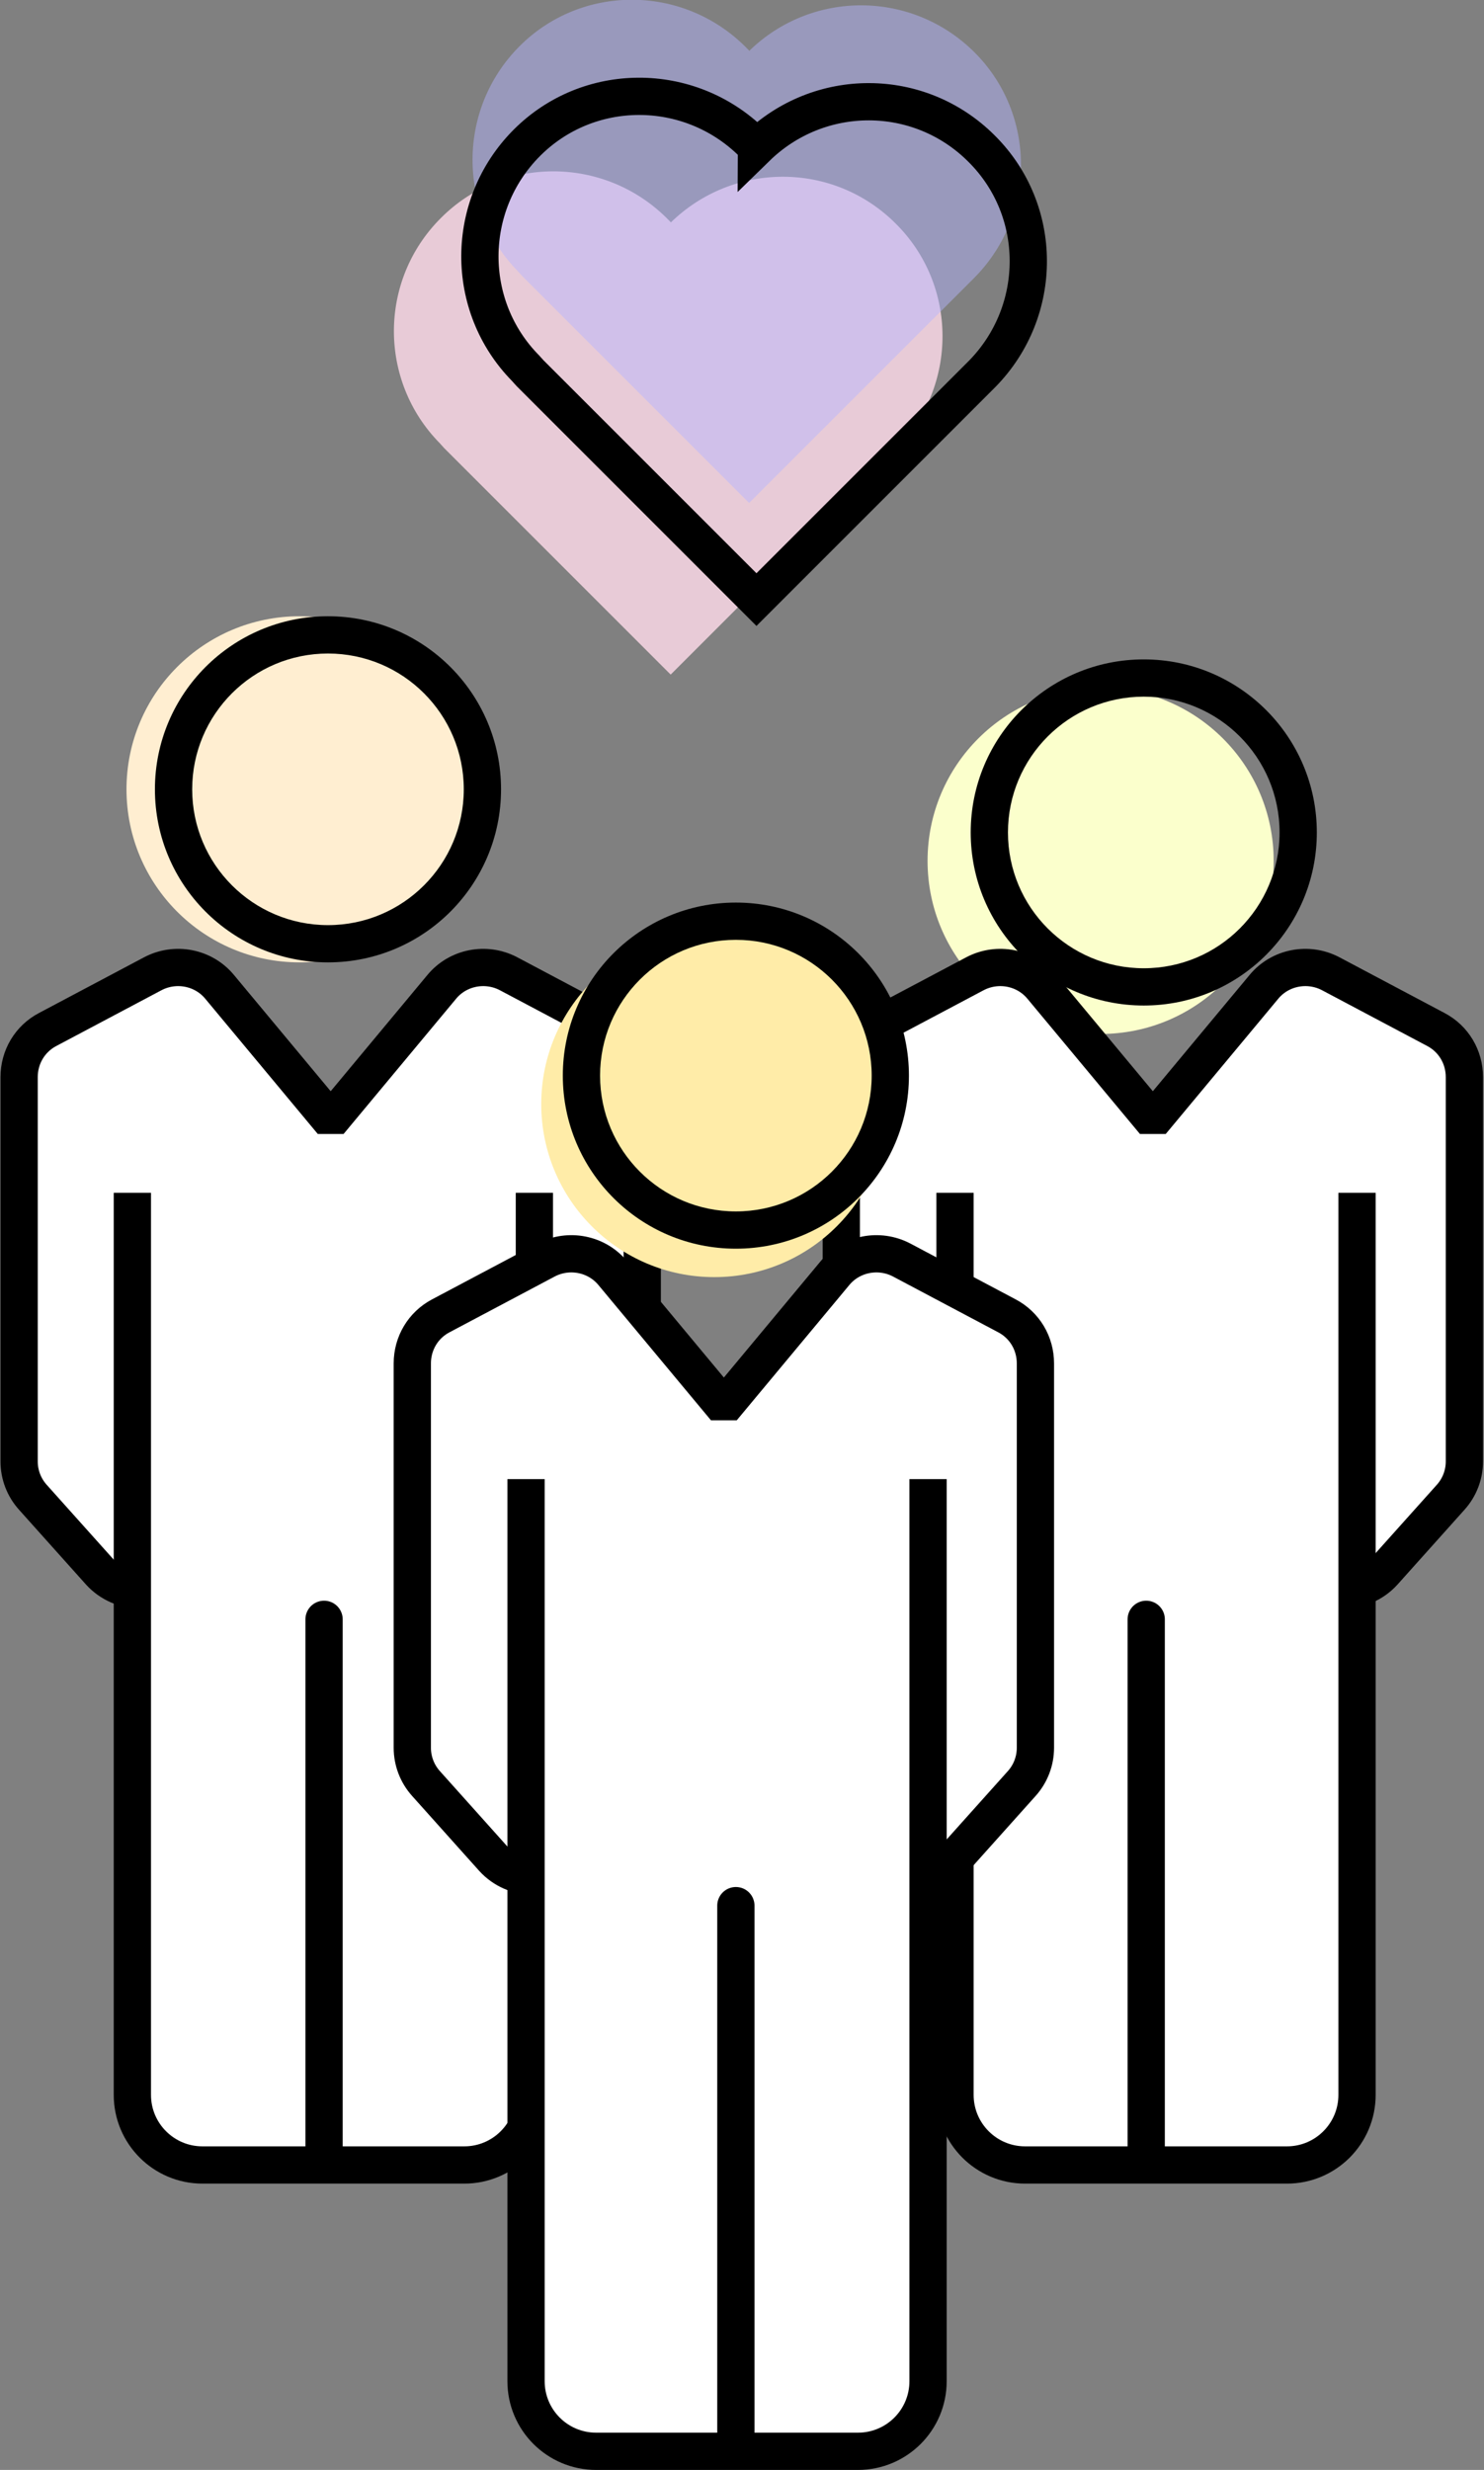
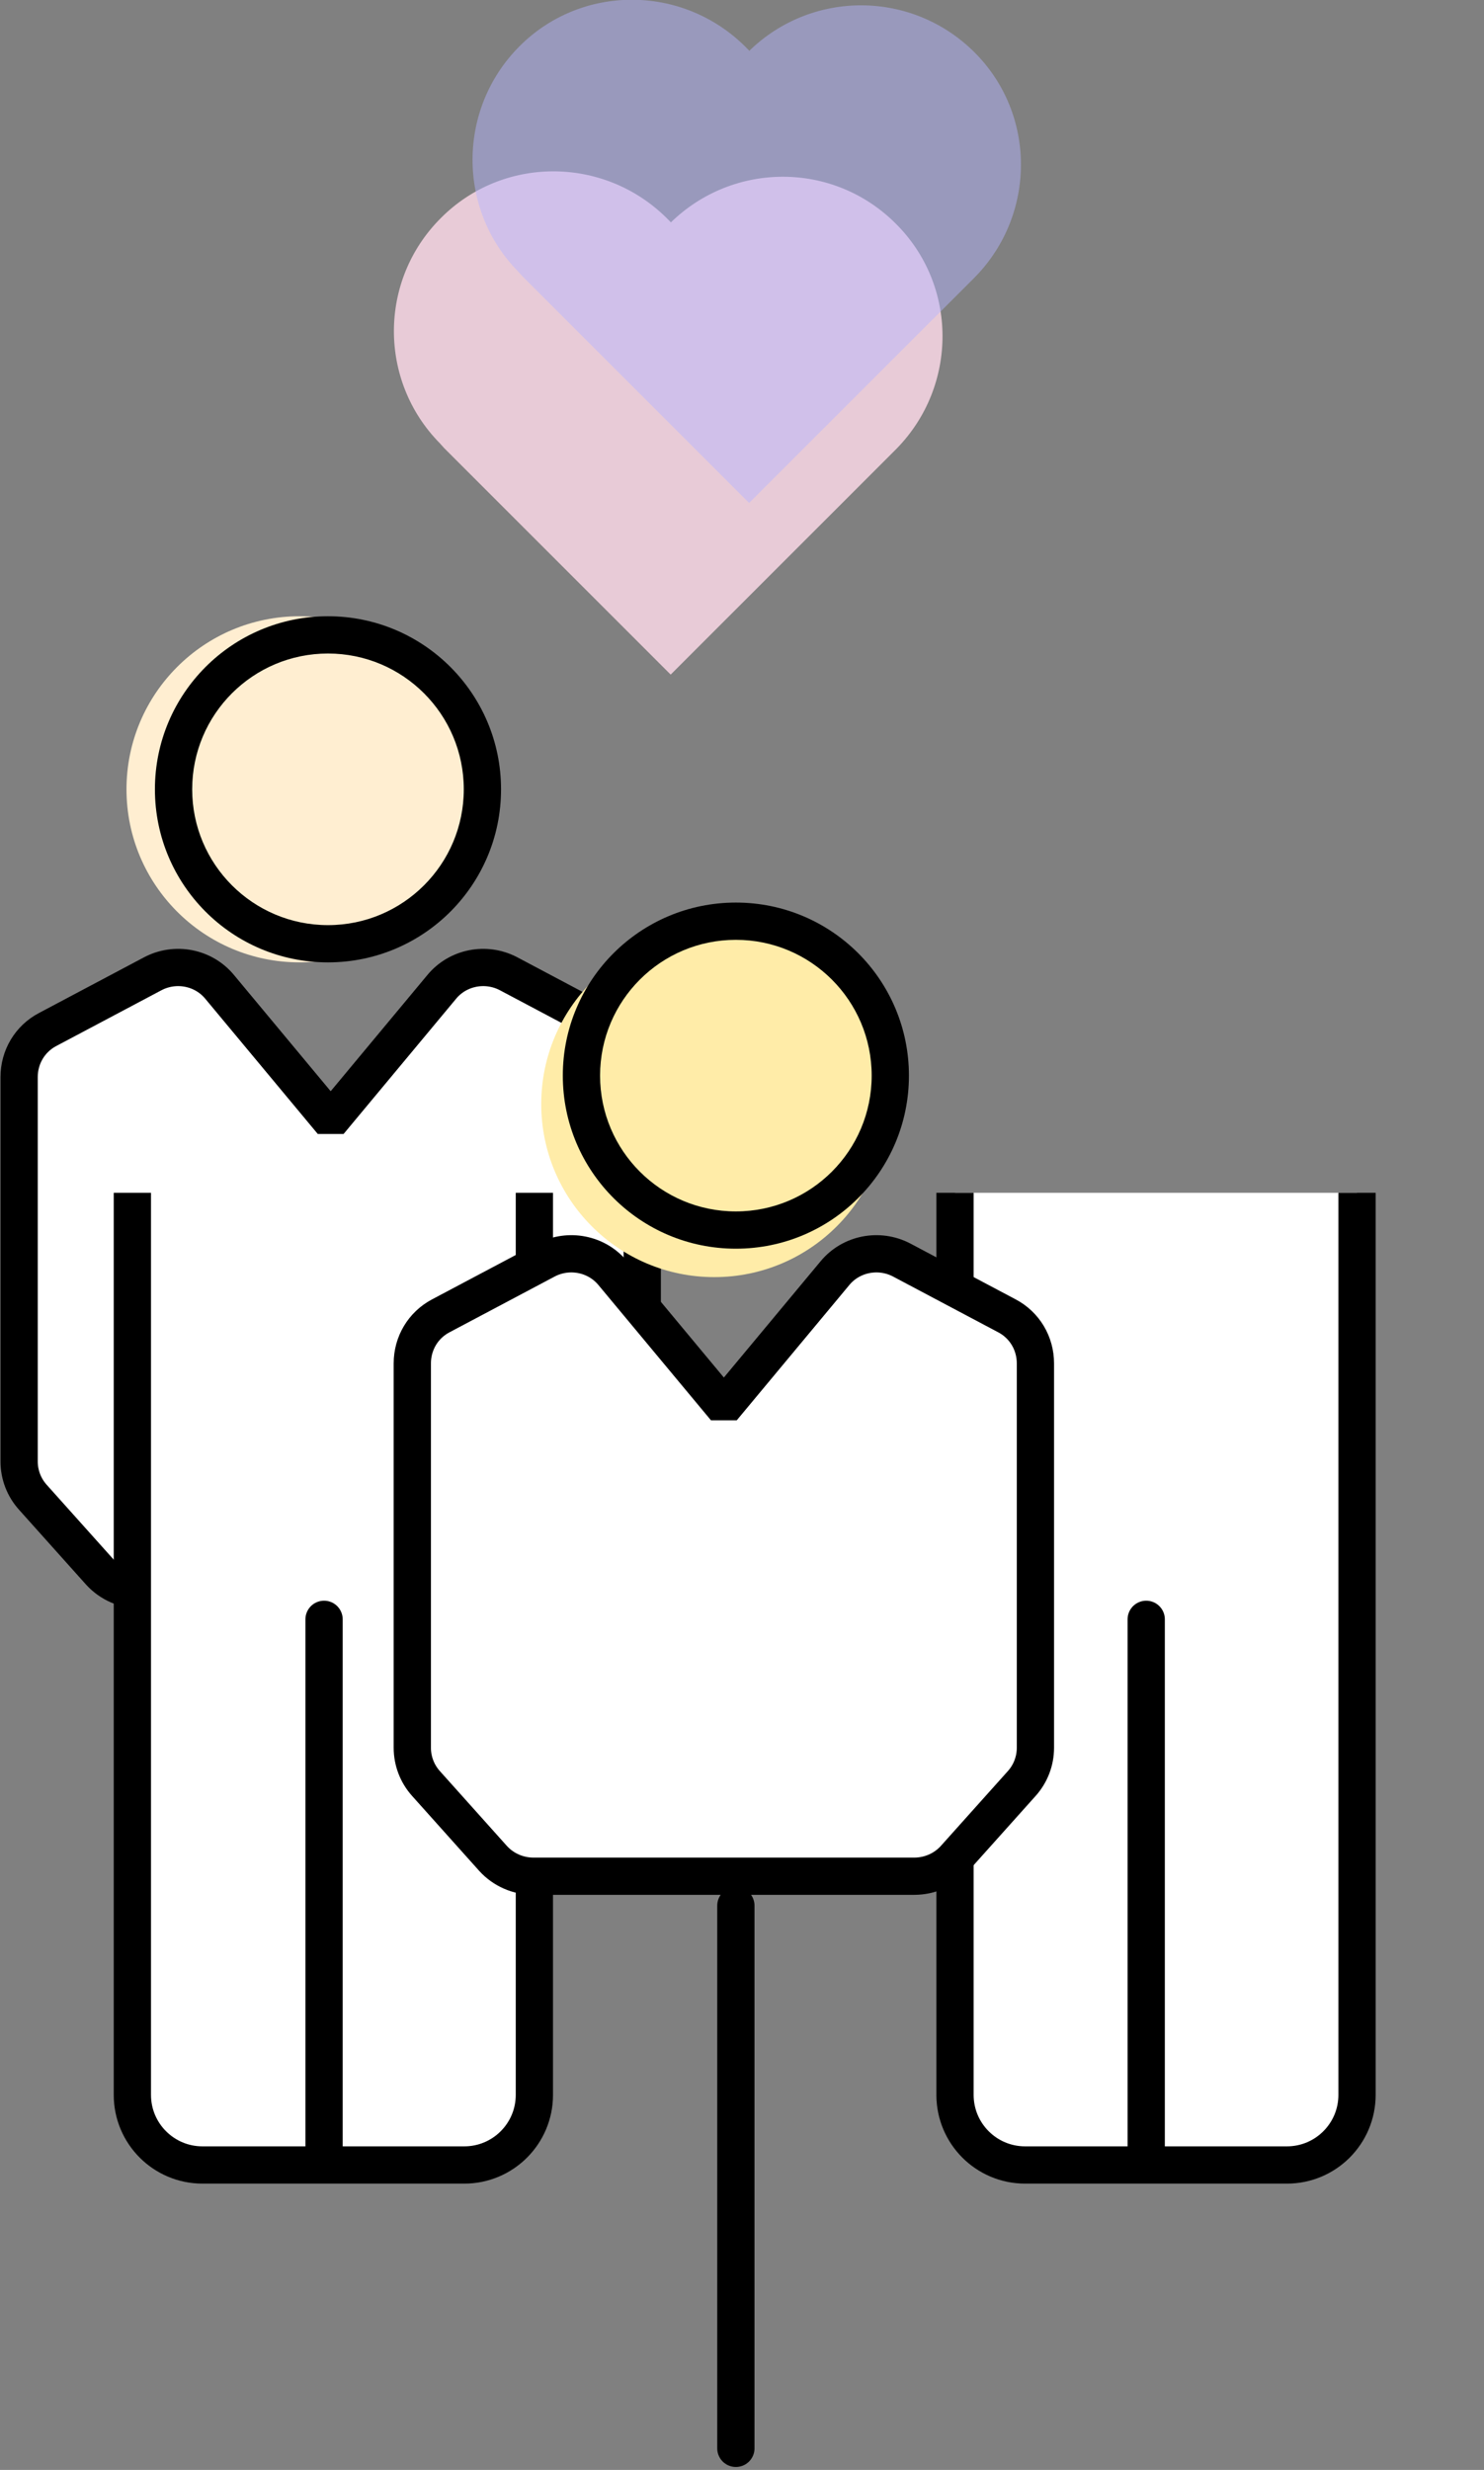
<svg xmlns="http://www.w3.org/2000/svg" id="_レイヤー_2" data-name="レイヤー 2" viewBox="0 0 30.27 50.38">
  <rect x="0" y="0" width="30.27" height="50.38" fill="#808080" stroke="none" />
  <defs>
    <style>
      .cls-1, .cls-2 {
        fill: none;
      }

      .cls-1, .cls-2, .cls-3 {
        stroke: #000;
        stroke-miterlimit: 10;
        stroke-width: .76px;
      }

      .cls-2 {
        stroke-linecap: round;
      }

      .cls-4 {
        fill: #b6b6ff;
        opacity: .47;
      }

      .cls-4, .cls-5, .cls-6, .cls-7, .cls-8, .cls-9 {
        stroke-width: 0px;
      }

      .cls-3 {
        fill: #fff;
      }

      .cls-6 {
        fill: #ffeed1;
      }

      .cls-7 {
        fill: #ffeca8;
      }

      .cls-8 {
        fill: #fbffcc;
      }

      .cls-9 {
        fill: #e8cbd7;
      }
    </style>
  </defs>
  <g id="_レイヤー_1-2" data-name="レイヤー 1">
    <g>
      <g>
        <path class="cls-9" d="m13.68,4.53l-.1-.1h0c-1.28-1.25-3.33-1.25-4.59.02-1.27,1.27-1.27,3.32-.02,4.59h0s.09.1.09.1l4.52,4.52.1.1,4.61-4.61h0c1.25-1.28,1.25-3.33-.02-4.59-1.27-1.27-3.31-1.27-4.59-.02Z" />
        <path class="cls-4" d="m15.28,1.03l-.1-.1h0c-1.28-1.25-3.33-1.25-4.59.02s-1.27,3.32-.02,4.59h0s.09.1.09.1l4.52,4.52.1.1,4.61-4.61h0c1.25-1.28,1.25-3.33-.02-4.59s-3.31-1.27-4.59-.02Z" />
-         <path class="cls-1" d="m15.43,3l-.1-.1h0c-1.28-1.25-3.33-1.25-4.59.02s-1.27,3.32-.02,4.59h0s.09.1.09.1l4.52,4.52.1.1,4.61-4.61h0c1.25-1.28,1.25-3.33-.02-4.59-1.27-1.27-3.31-1.27-4.59-.02Z" />
      </g>
      <circle class="cls-6" cx="6.11" cy="16.1" r="3.53" />
      <path class="cls-5" d="m6.69,13.33c1.53,0,2.77,1.24,2.77,2.77s-1.24,2.77-2.77,2.77-2.77-1.24-2.77-2.77,1.24-2.77,2.77-2.77m0-.76c-1.95,0-3.53,1.58-3.53,3.53s1.58,3.53,3.53,3.53,3.53-1.58,3.53-3.53-1.58-3.53-3.53-3.53h0Z" />
      <path class="cls-3" d="m6.39,32.43h-3.53c-.31,0-.61-.13-.82-.36l-1.37-1.53c-.18-.2-.28-.46-.28-.73v-7.84c0-.41.22-.78.58-.97l2.15-1.14c.46-.24,1.03-.13,1.36.27l2.18,2.62h.17s2.18-2.62,2.18-2.62c.33-.4.9-.51,1.36-.27l2.15,1.14c.36.19.58.56.58.97v7.84c0,.27-.1.53-.28.73l-1.37,1.53c-.21.23-.51.36-.82.36h-4.25Z" />
      <path class="cls-3" d="m10.9,24.33v18.4c0,.79-.64,1.43-1.43,1.43h-5.34c-.79,0-1.43-.64-1.43-1.43v-18.4" />
      <line class="cls-2" x1="6.61" y1="44.11" x2="6.61" y2="33.03" />
-       <circle class="cls-8" cx="22.45" cy="17.56" r="3.53" />
-       <path class="cls-5" d="m23.33,14.21c1.53,0,2.77,1.24,2.77,2.77s-1.24,2.77-2.77,2.77-2.77-1.24-2.77-2.77,1.24-2.77,2.77-2.77m0-.76c-1.95,0-3.53,1.58-3.53,3.53s1.58,3.53,3.53,3.53,3.53-1.58,3.53-3.53-1.58-3.53-3.53-3.53h0Z" />
-       <path class="cls-3" d="m23.16,32.43h-3.53c-.31,0-.61-.13-.82-.36l-1.37-1.53c-.18-.2-.28-.46-.28-.73v-7.84c0-.41.22-.78.58-.97l2.15-1.14c.46-.24,1.03-.13,1.36.27l2.18,2.62h.17s2.18-2.62,2.18-2.62c.33-.4.9-.51,1.36-.27l2.15,1.14c.36.19.58.56.58.97v7.84c0,.27-.1.53-.28.73l-1.37,1.53c-.21.23-.51.36-.82.36h-4.25Z" />
      <path class="cls-3" d="m27.68,24.33v18.4c0,.79-.64,1.43-1.43,1.43h-5.34c-.79,0-1.43-.64-1.43-1.43v-18.4" />
      <line class="cls-2" x1="23.38" y1="44.11" x2="23.38" y2="33.03" />
      <circle class="cls-7" cx="14.57" cy="22.52" r="3.53" />
      <path class="cls-5" d="m15.01,19.17c1.53,0,2.77,1.24,2.77,2.77s-1.24,2.77-2.77,2.77-2.77-1.24-2.77-2.77,1.24-2.77,2.77-2.77m0-.76c-1.95,0-3.53,1.58-3.53,3.53s1.58,3.53,3.53,3.53,3.53-1.58,3.53-3.53-1.58-3.53-3.53-3.53h0Z" />
      <path class="cls-3" d="m14.41,38.27h-3.53c-.31,0-.61-.13-.82-.36l-1.37-1.53c-.18-.2-.28-.46-.28-.73v-7.84c0-.41.22-.78.58-.97l2.15-1.14c.46-.24,1.03-.13,1.36.27l2.18,2.62h.17s2.18-2.62,2.18-2.62c.33-.4.9-.51,1.36-.27l2.15,1.14c.36.19.58.56.58.97v7.84c0,.27-.1.53-.28.73l-1.37,1.53c-.21.23-.51.36-.82.36h-4.25Z" />
-       <path class="cls-3" d="m18.93,30.17v18.4c0,.79-.64,1.43-1.43,1.43h-5.34c-.79,0-1.43-.64-1.43-1.43v-18.4" />
      <line class="cls-2" x1="15.01" y1="49.94" x2="15.01" y2="38.87" />
    </g>
  </g>
</svg>